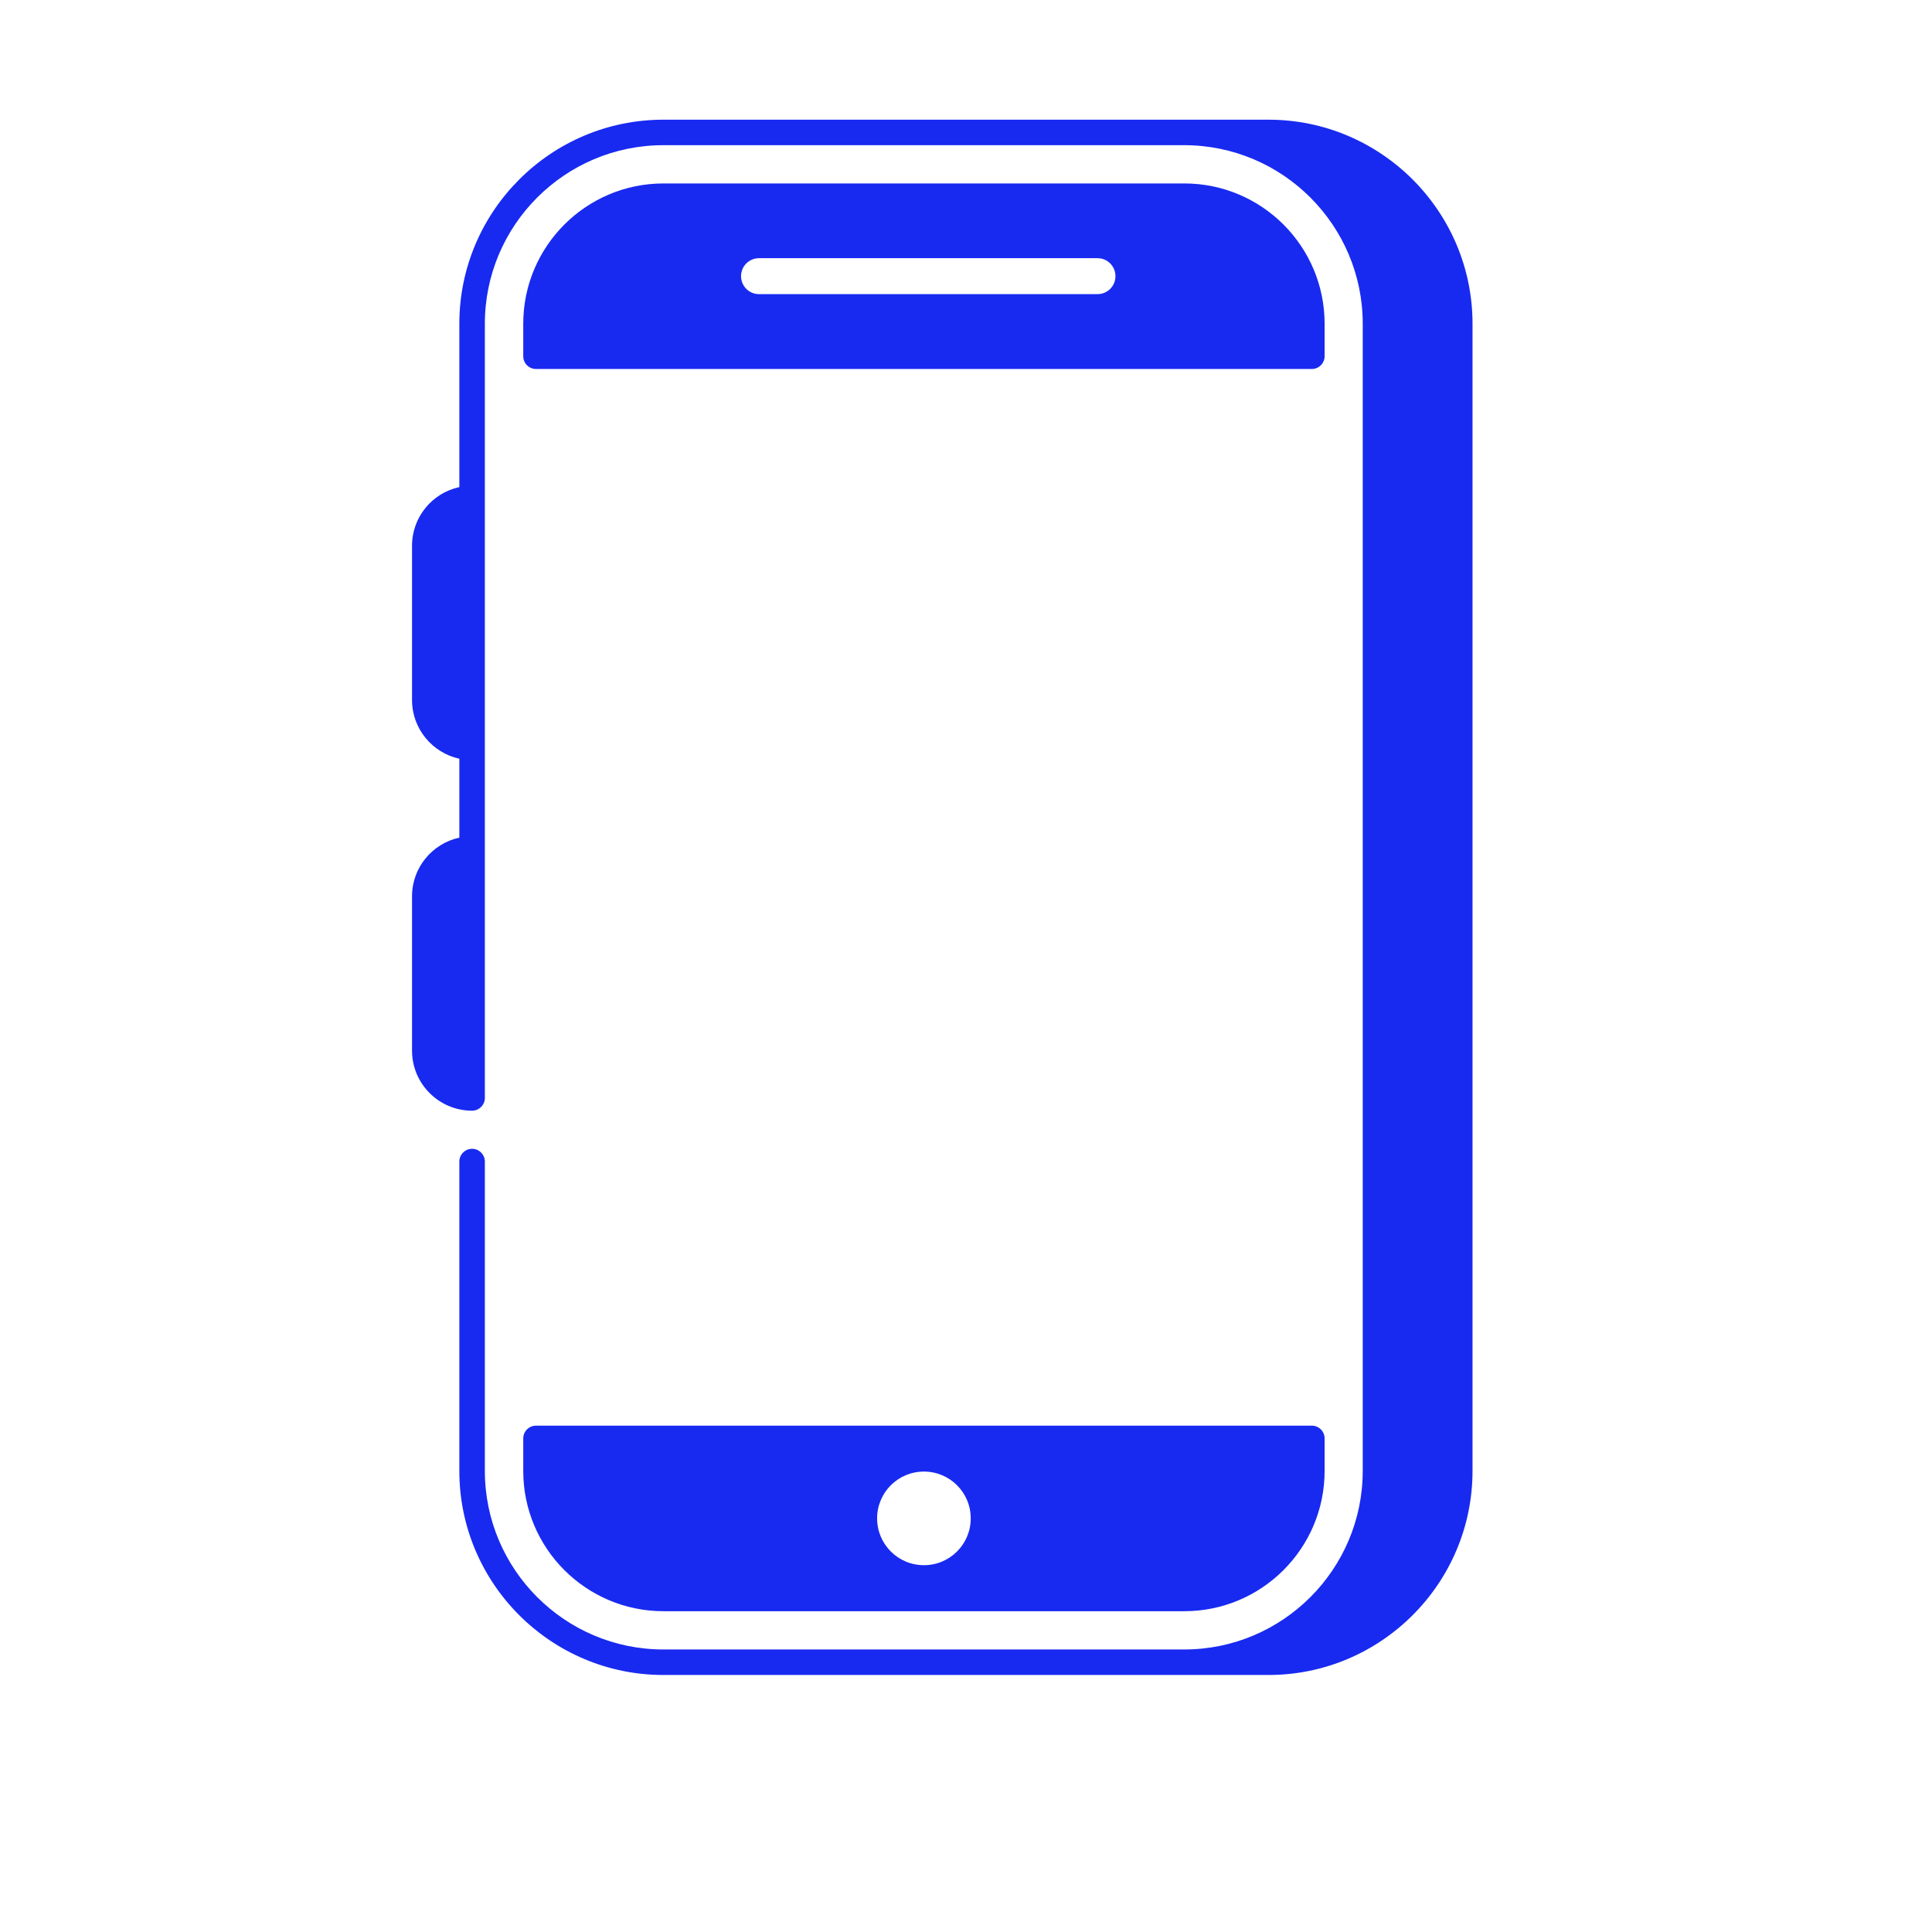
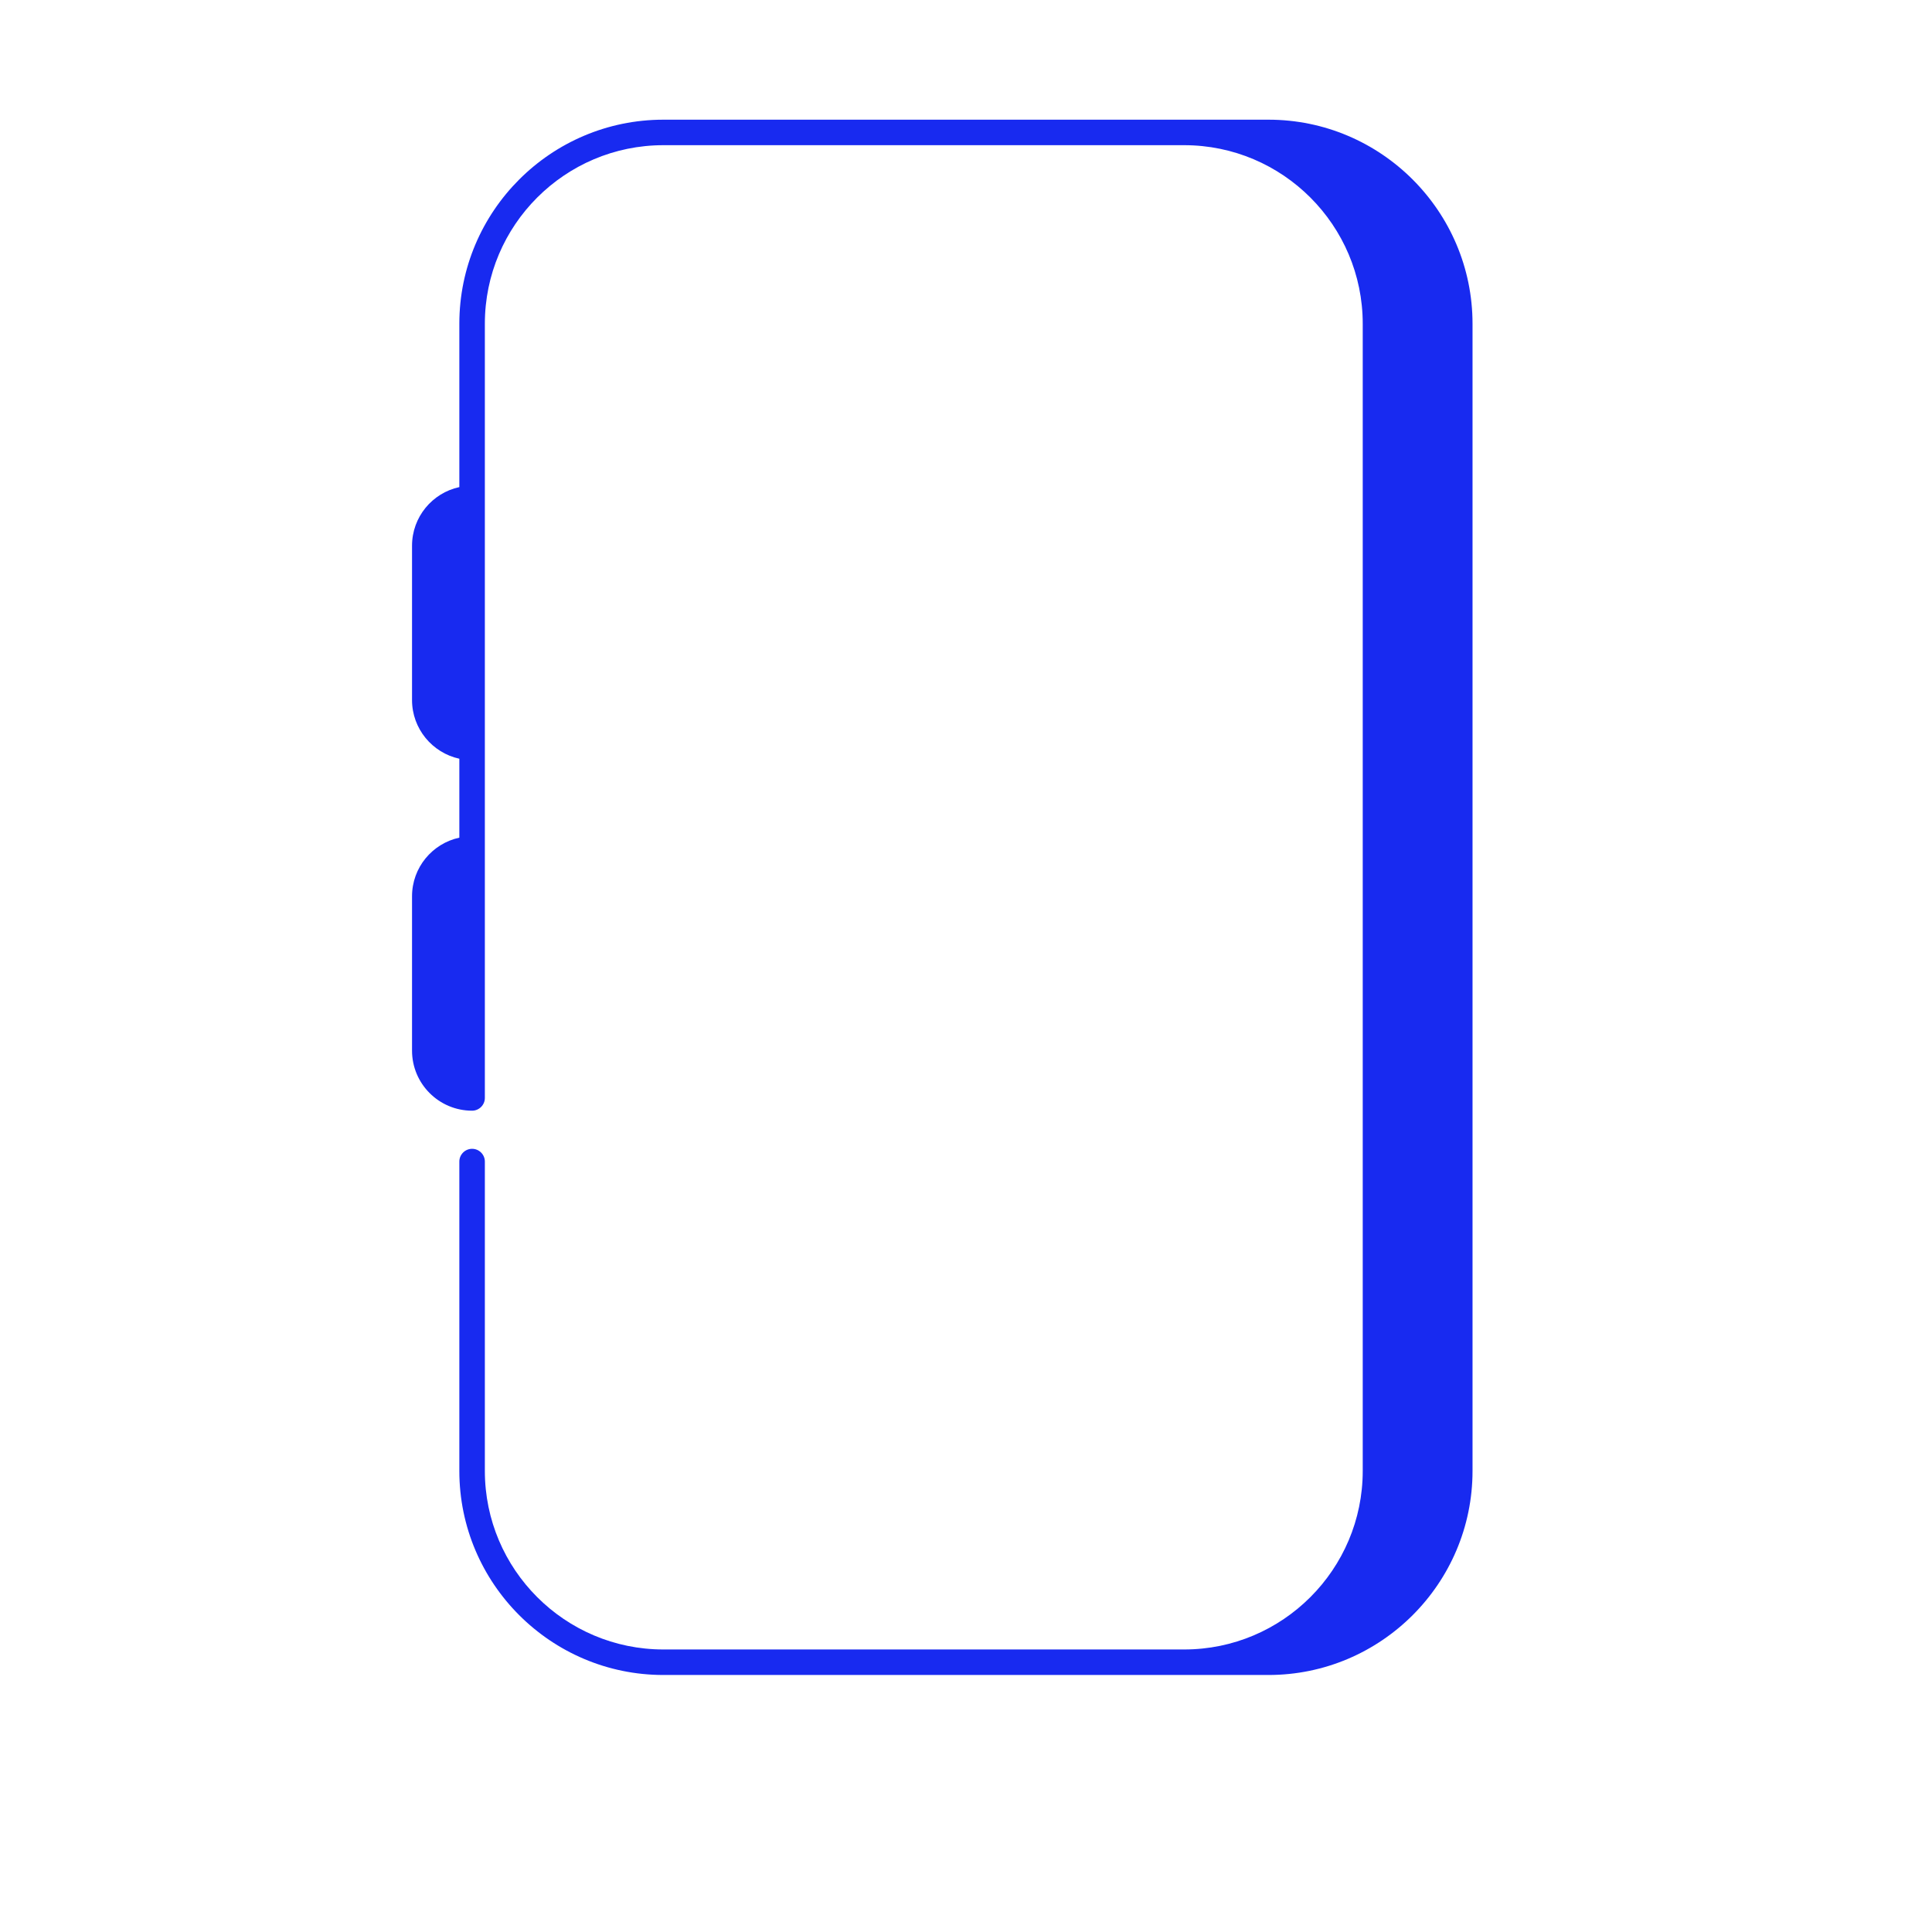
<svg xmlns="http://www.w3.org/2000/svg" width="101" height="101" viewBox="0 0 101 101" fill="none">
  <g clip-path="url(#clip0_525_3228)">
    <path d="M66.313 6.257H34.68C28.8 6.257 24.013 11.044 24.013 16.924V25.464C22.6 25.77 21.54 27.024 21.54 28.53V36.597C21.54 38.097 22.6 39.357 24.013 39.664V43.79C22.6 44.097 21.54 45.35 21.54 46.857V54.924C21.54 56.657 22.947 58.064 24.68 58.064C25.047 58.064 25.347 57.764 25.347 57.397V16.924C25.347 11.777 29.533 7.59 34.68 7.59H61.907C67.053 7.59 71.24 11.777 71.24 16.924V76.897C71.24 82.044 67.053 86.23 61.907 86.23H34.68C29.533 86.23 25.347 82.044 25.347 76.897V60.724C25.347 60.357 25.047 60.057 24.68 60.057C24.313 60.057 24.013 60.357 24.013 60.724V76.897C24.013 82.777 28.8 87.564 34.68 87.564H66.313C72.193 87.564 76.98 82.777 76.98 76.897V16.924C76.98 11.044 72.193 6.257 66.313 6.257Z" fill="#182AF0" />
-     <path d="M27.354 76.897C27.354 80.944 30.64 84.23 34.687 84.23H61.913C65.96 84.23 69.247 80.944 69.247 76.897V75.197C69.247 74.83 68.947 74.53 68.58 74.53H28.02C27.654 74.53 27.354 74.83 27.354 75.197V76.897ZM48.3 76.93C49.654 76.93 50.747 78.024 50.747 79.377C50.747 80.73 49.654 81.824 48.3 81.824C46.947 81.824 45.853 80.73 45.853 79.377C45.853 78.024 46.947 76.93 48.3 76.93Z" fill="#182AF0" />
-     <path d="M28.02 19.29H68.58C68.947 19.29 69.247 18.99 69.247 18.624V16.924C69.247 12.877 65.96 9.59 61.913 9.59H34.687C30.64 9.59 27.354 12.877 27.354 16.924V18.624C27.354 18.99 27.654 19.29 28.02 19.29ZM39.68 13.497H57.373C57.894 13.497 58.313 13.917 58.313 14.437C58.313 14.957 57.894 15.377 57.373 15.377H39.68C39.16 15.377 38.74 14.957 38.74 14.437C38.74 13.917 39.16 13.497 39.68 13.497Z" fill="#182AF0" />
  </g>
  <defs>
    <clipPath id="clip0_525_3228">
      <rect width="100" height="100" fill="white" transform="translate(0.5 0.23)" />
    </clipPath>
  </defs>
</svg>